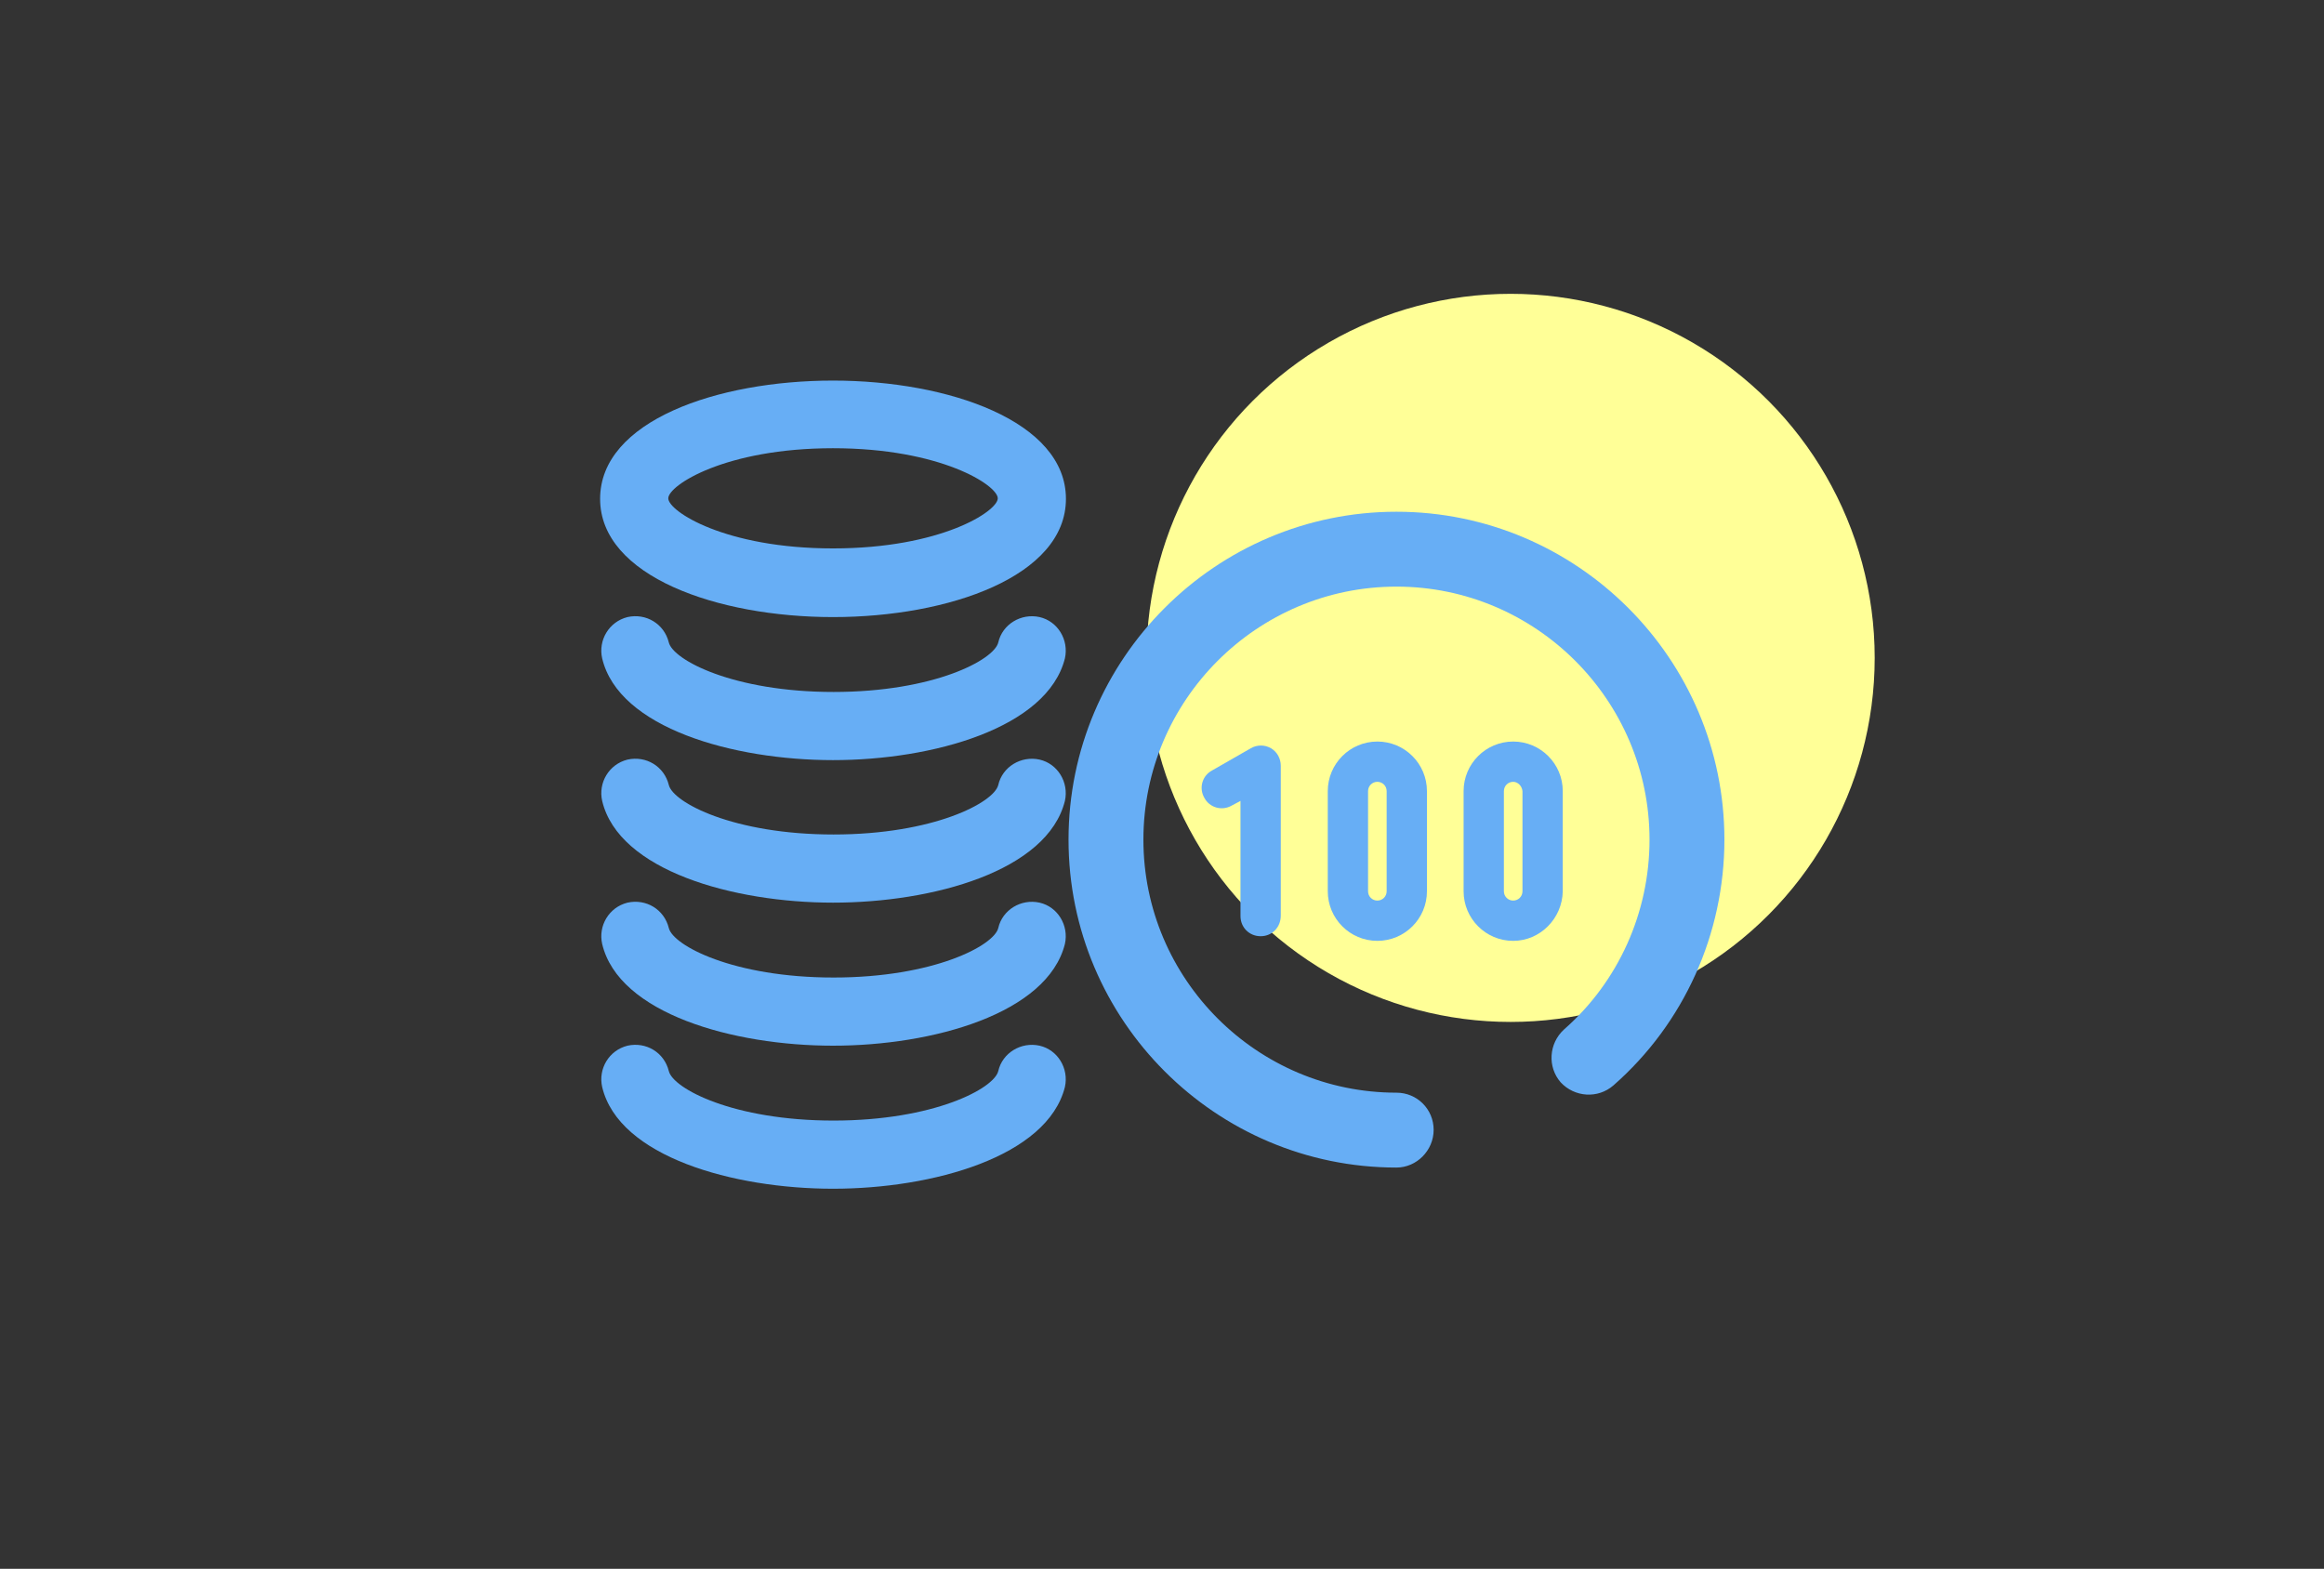
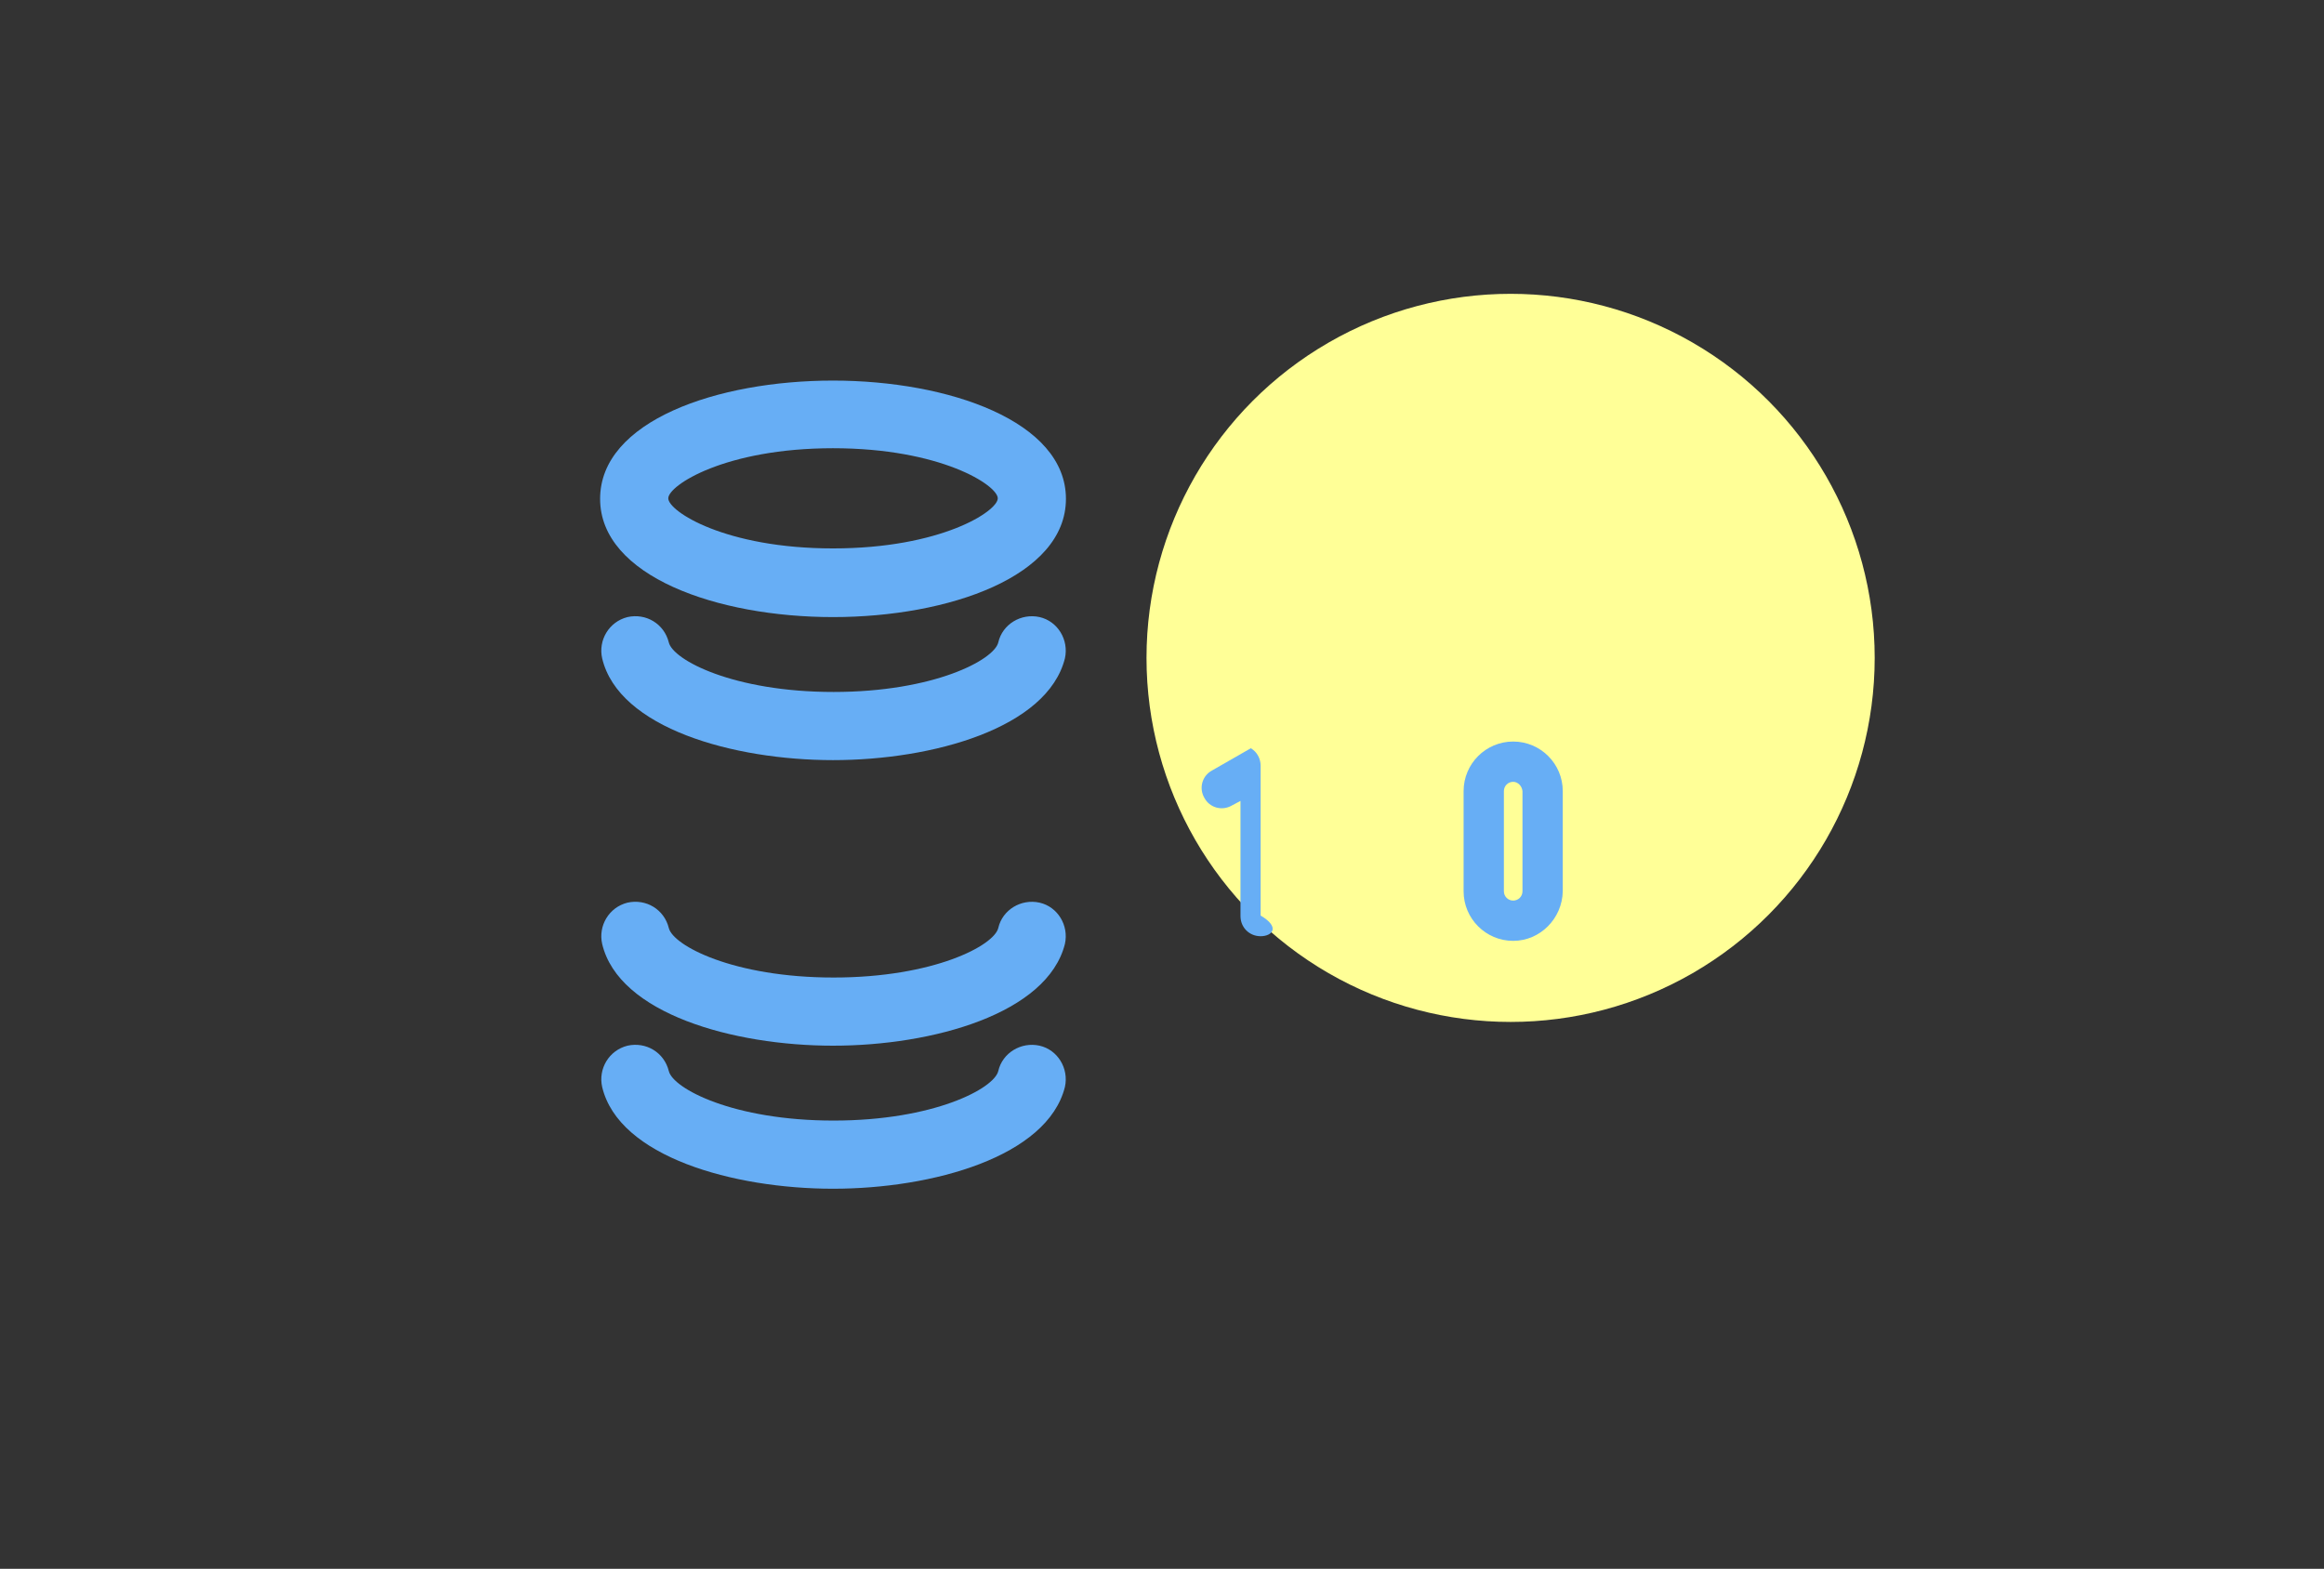
<svg xmlns="http://www.w3.org/2000/svg" version="1.0" id="Layer_2_1_" x="0px" y="0px" viewBox="0 0 450 303.8" style="enable-background:new 0 0 450 303.8;" xml:space="preserve">
  <rect x="0" y="0" width="450" height="303.8" fill="#333333" stroke="none" />
  <style type="text/css">
	.st0{fill:#FFFF97;}
	.st1{fill:#67AEF5;}
</style>
  <circle class="st0" cx="292.5" cy="127.4" r="70.5" />
  <g>
-     <path class="st1" d="M270.4,226.1c-35,0-63.5-28.5-63.5-63.5s28.5-63.5,63.5-63.5s63.5,28.5,63.5,63.5c0,18.2-7.8,35.6-21.5,47.6   c-3,2.6-7.5,2.3-10.2-0.6c-2.6-3-2.3-7.5,0.6-10.2c10.6-9.3,16.6-22.7,16.6-36.8c0-27-22-49-49-49s-49,22-49,49s22,49,49,49   c4,0,7.2,3.2,7.2,7.2S274.3,226.1,270.4,226.1z" />
-     <path class="st1" d="M244.1,181.3c-2.2,0-3.9-1.7-3.9-3.9v-22.3l-1.7,0.9c-1.9,1.1-4.3,0.4-5.3-1.5c-1.1-1.9-0.4-4.3,1.5-5.3   l7.5-4.3c1.2-0.7,2.7-0.7,3.9,0c1.2,0.7,1.9,2,1.9,3.4v29C248,179.6,246.3,181.3,244.1,181.3z" />
-     <path class="st1" d="M266.7,182.2c-5.3,0-9.6-4.3-9.6-9.6v-19.4c0-5.3,4.3-9.6,9.6-9.6s9.6,4.3,9.6,9.6v19.4   C276.3,177.9,272,182.2,266.7,182.2z M266.7,151.4c-1,0-1.8,0.8-1.8,1.8v19.4c0,1,0.8,1.8,1.8,1.8s1.8-0.8,1.8-1.8v-19.4   C268.5,152.2,267.7,151.4,266.7,151.4z" />
+     <path class="st1" d="M244.1,181.3c-2.2,0-3.9-1.7-3.9-3.9v-22.3l-1.7,0.9c-1.9,1.1-4.3,0.4-5.3-1.5c-1.1-1.9-0.4-4.3,1.5-5.3   l7.5-4.3c1.2,0.7,1.9,2,1.9,3.4v29C248,179.6,246.3,181.3,244.1,181.3z" />
    <path class="st1" d="M293,182.2c-5.3,0-9.6-4.3-9.6-9.6v-19.4c0-5.3,4.3-9.6,9.6-9.6s9.6,4.3,9.6,9.6v19.4   C302.5,177.9,298.2,182.2,293,182.2z M293,151.4c-1,0-1.8,0.8-1.8,1.8v19.4c0,1,0.8,1.8,1.8,1.8s1.8-0.8,1.8-1.8v-19.4   C294.7,152.2,293.9,151.4,293,151.4z" />
    <path class="st1" d="M161.3,119.5c-22.4,0-45.1-7.9-45.1-22.9c0-15.1,22.7-22.9,45.1-22.9s45.1,7.9,45.1,22.9   C206.4,111.6,183.7,119.5,161.3,119.5z M161.3,86.8c-20.9,0-31.9,7.2-31.9,9.7s11,9.7,31.9,9.7s31.9-7.2,31.9-9.7   S182.2,86.8,161.3,86.8z" />
    <path class="st1" d="M161.3,147.2c-19.3,0-41.5-6.2-44.7-19.7c-0.8-3.5,1.3-7.1,4.9-8c3.6-0.8,7.1,1.3,8,4.9   c0.8,3.4,12.5,9.6,31.9,9.6s31.1-6.2,31.9-9.6c0.8-3.5,4.4-5.7,8-4.9c3.5,0.8,5.7,4.4,4.9,8C202.8,141,180.6,147.2,161.3,147.2z" />
-     <path class="st1" d="M161.3,174.8c-19.3,0-41.5-6.2-44.7-19.7c-0.8-3.5,1.3-7.1,4.9-8c3.6-0.8,7.1,1.3,8,4.9   c0.8,3.4,12.5,9.6,31.9,9.6s31.1-6.2,31.9-9.6c0.8-3.5,4.4-5.7,8-4.9c3.5,0.8,5.7,4.4,4.9,8C202.8,168.7,180.6,174.8,161.3,174.8z" />
    <path class="st1" d="M161.3,202.5c-19.3,0-41.5-6.2-44.7-19.7c-0.8-3.5,1.3-7.1,4.9-8c3.6-0.8,7.1,1.3,8,4.9   c0.8,3.4,12.5,9.6,31.9,9.6s31.1-6.2,31.9-9.6c0.8-3.5,4.4-5.7,8-4.9c3.5,0.8,5.7,4.4,4.9,8C202.8,196.3,180.6,202.5,161.3,202.5z" />
    <path class="st1" d="M161.3,230.2c-19.3,0-41.5-6.2-44.7-19.7c-0.8-3.5,1.3-7.1,4.9-8c3.6-0.8,7.1,1.3,8,4.9   c0.8,3.4,12.5,9.6,31.9,9.6s31.1-6.2,31.9-9.6c0.8-3.5,4.4-5.7,8-4.9c3.5,0.8,5.7,4.4,4.9,8C202.8,224,180.6,230.2,161.3,230.2z" />
  </g>
</svg>